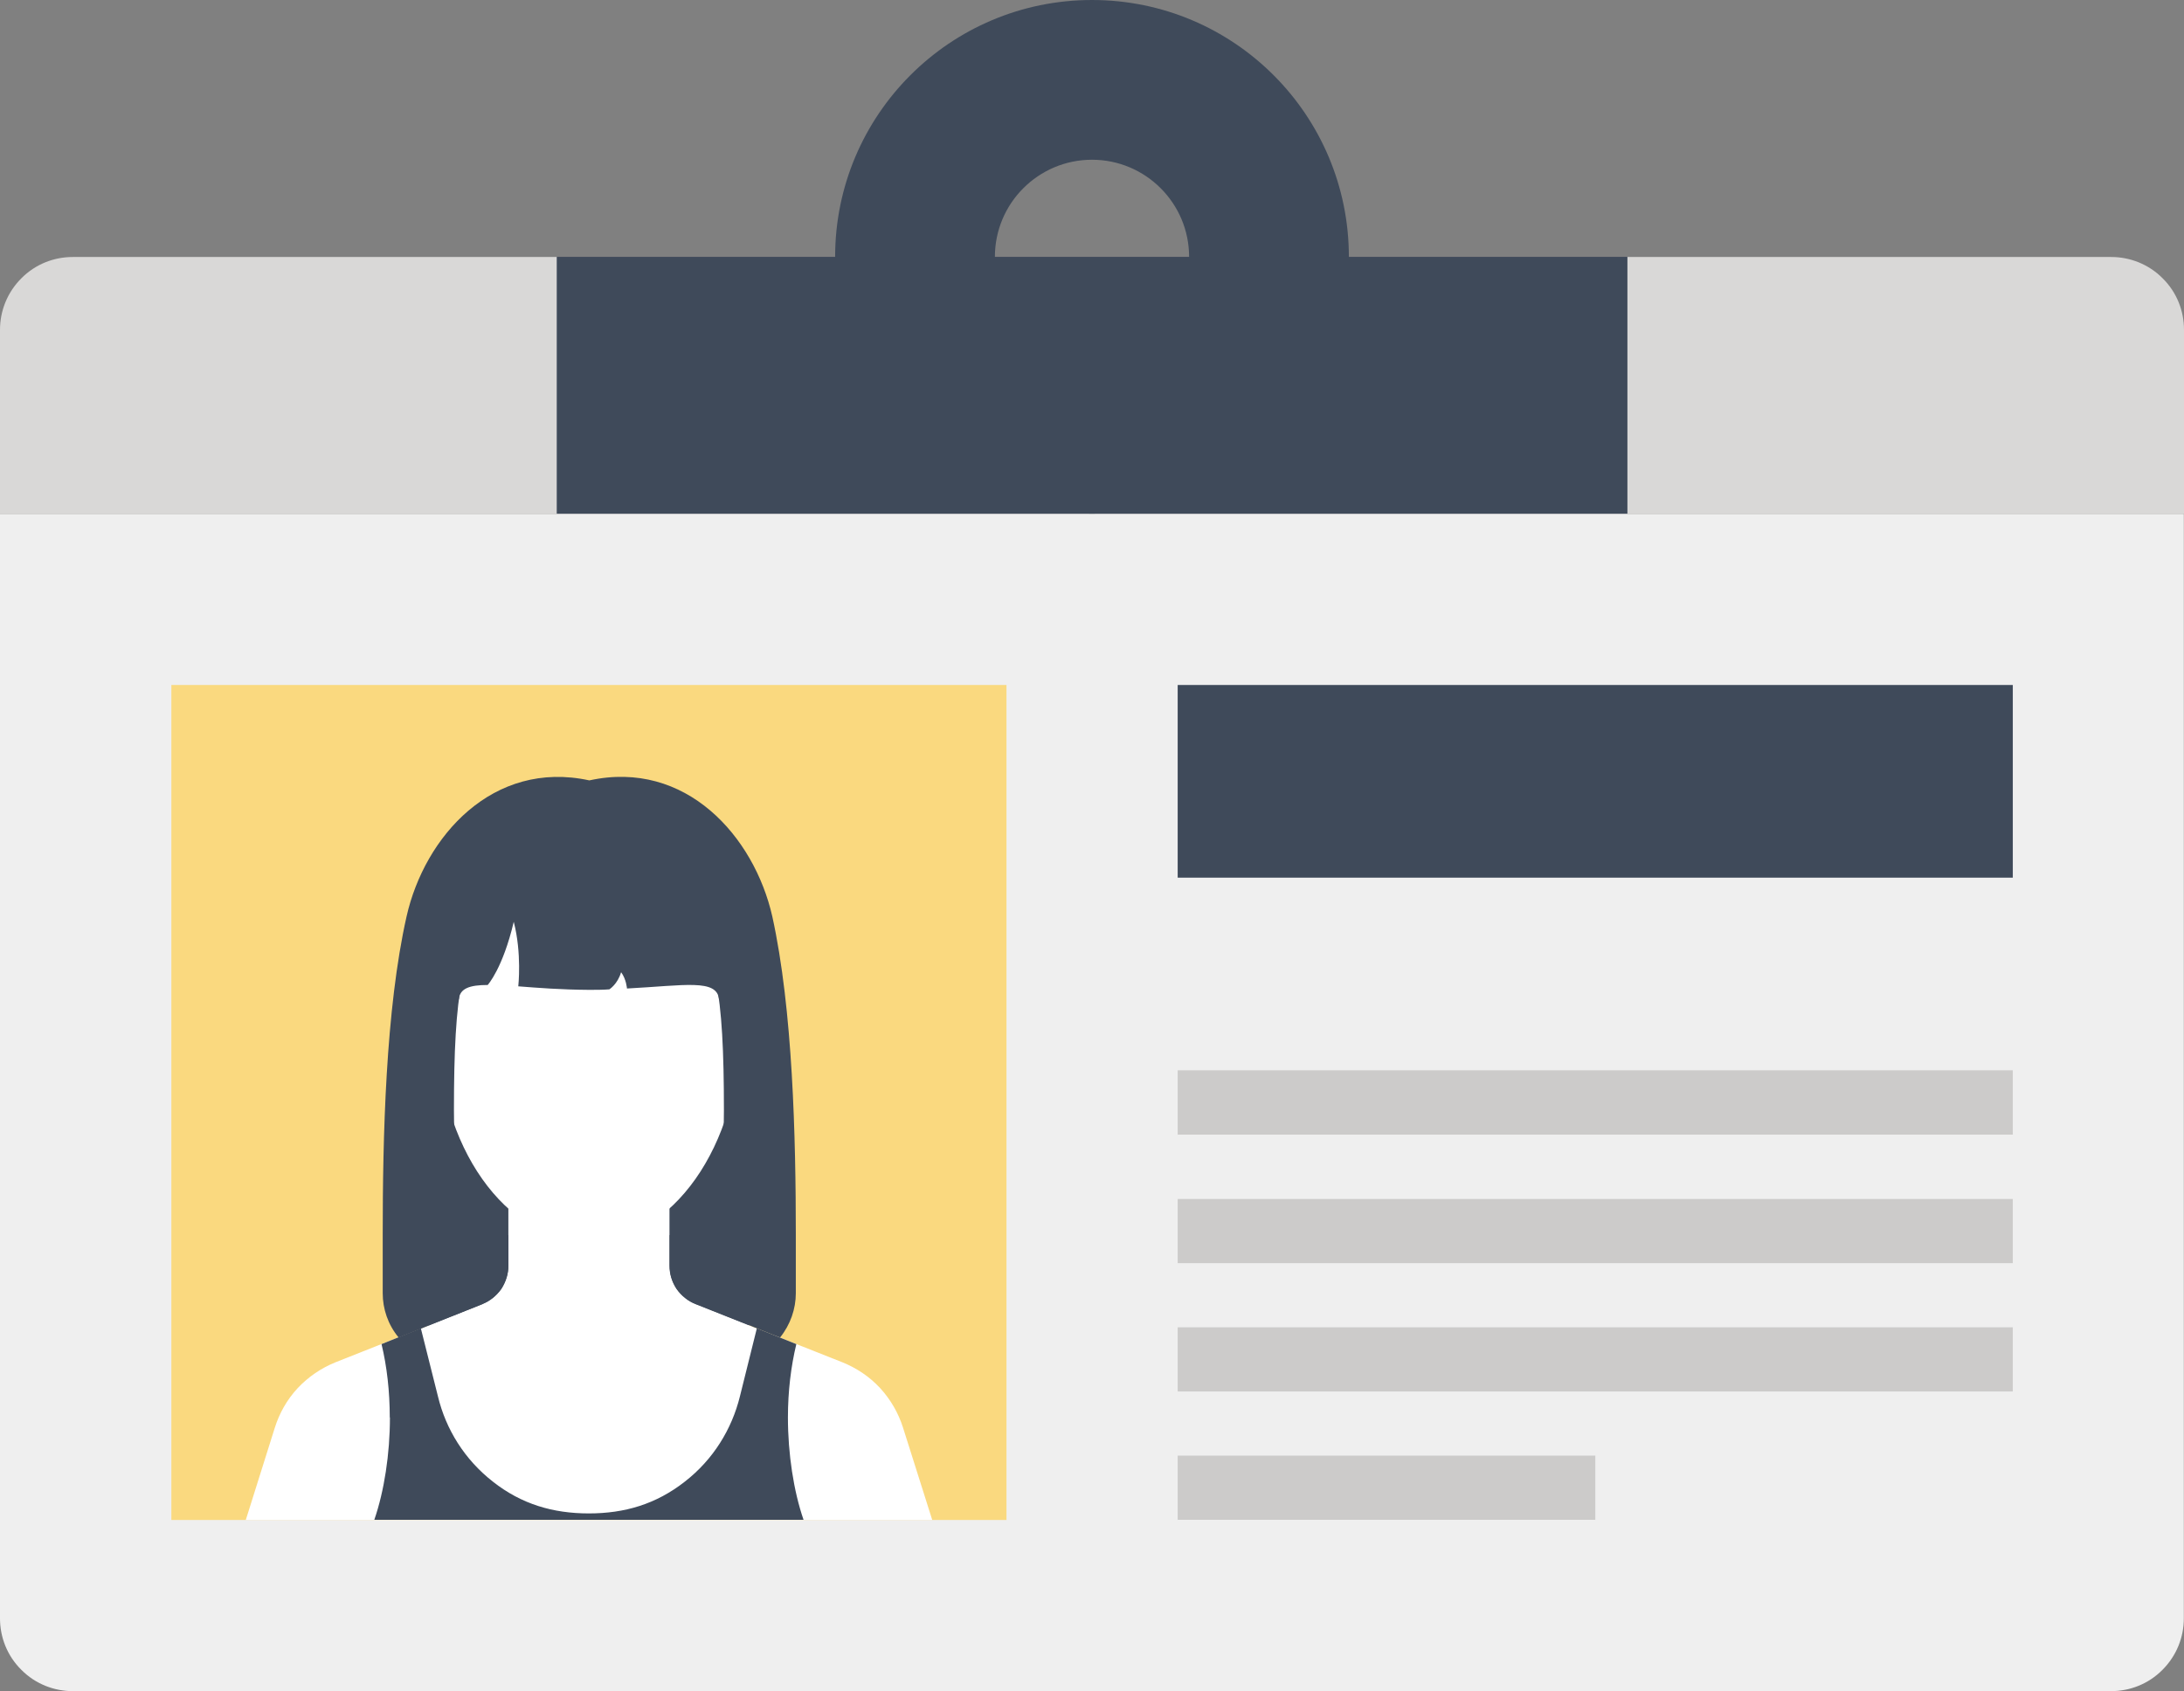
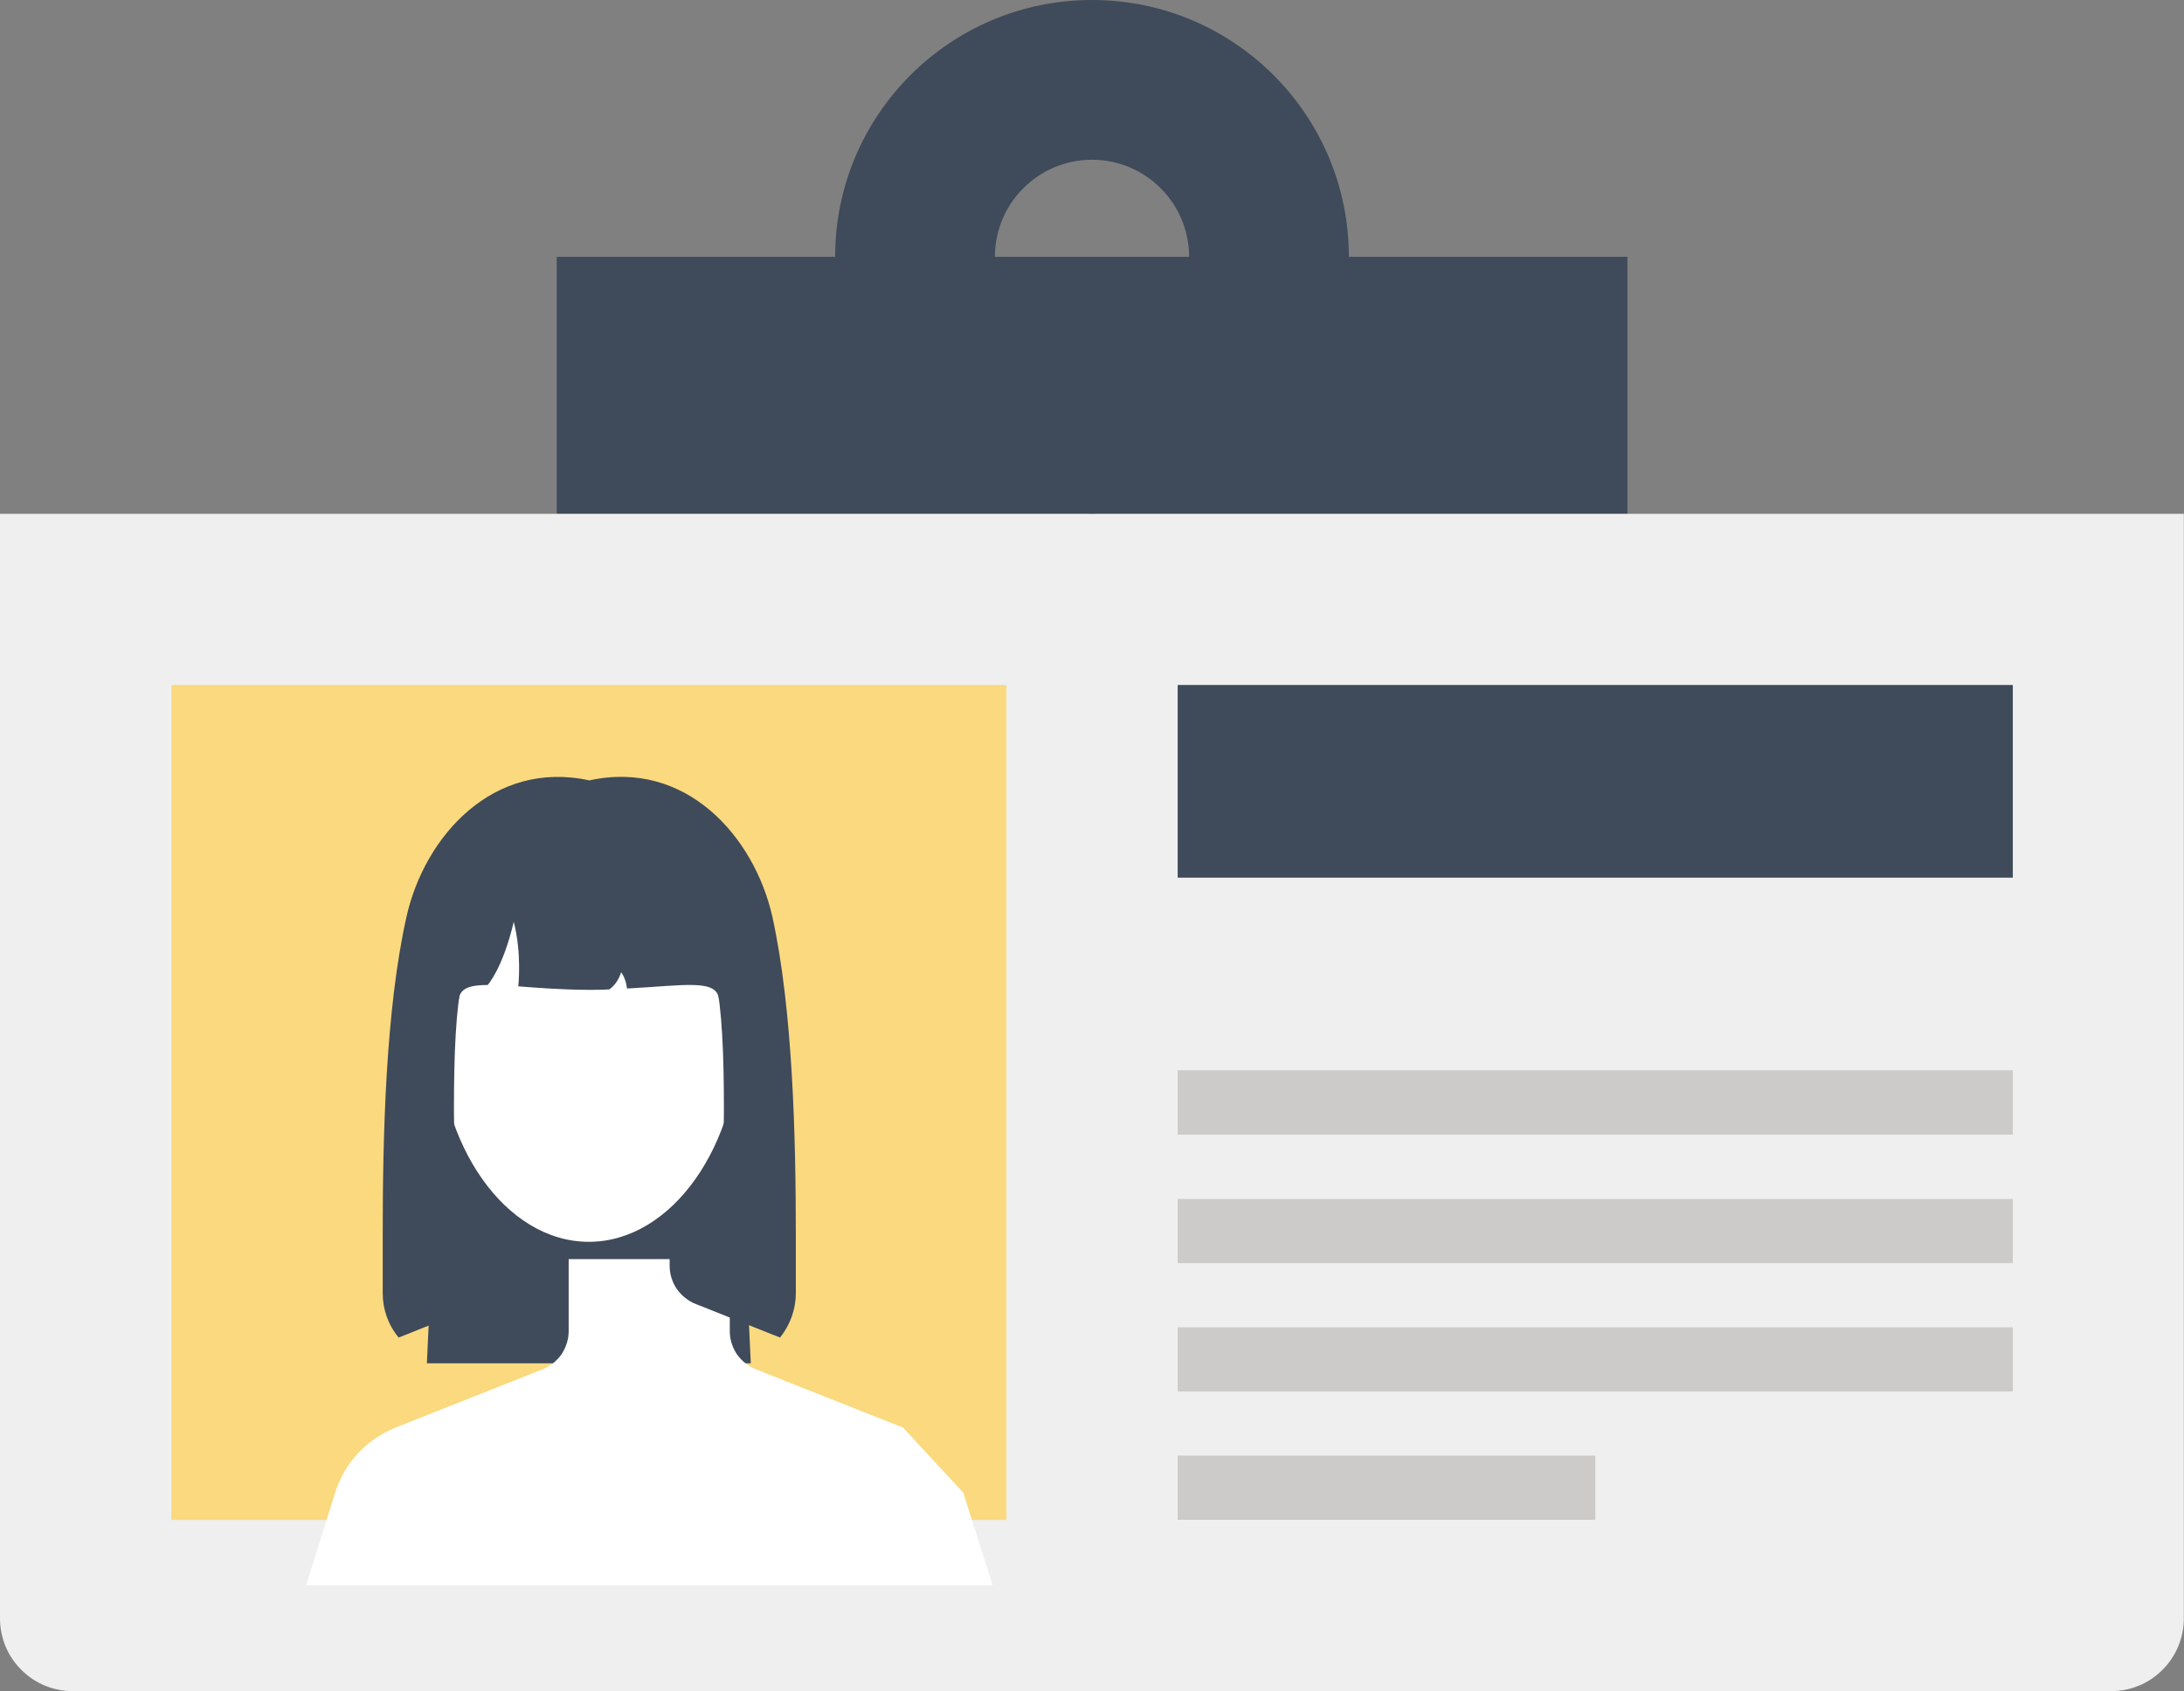
<svg xmlns="http://www.w3.org/2000/svg" id="Camada_2" data-name="Camada 2" viewBox="0 0 130 100.68">
  <rect x="0" y="0" width="130" height="100.68" fill="#808080" stroke="none" />
  <defs>
    <style> .cls-1 { fill: #d9d8d7; } .cls-2 { fill: #fff; } .cls-3 { fill: #fad97f; } .cls-4 { fill: #efefef; } .cls-5 { fill: #cccbca; } .cls-6 { fill: #3f4a5a; } </style>
  </defs>
  <g id="Layer_1" data-name="Layer 1">
    <g>
      <path class="cls-4" d="M130,30.59H0v65.76c0,1.11.42,2.22,1.27,3.06.84.85,1.96,1.27,3.06,1.27h121.33c1.11,0,2.22-.42,3.06-1.27.85-.85,1.27-1.96,1.27-3.06V30.59Z" />
-       <path class="cls-1" d="M130,19.63c0-1.11-.42-2.22-1.27-3.06-.84-.85-1.96-1.27-3.06-1.27H4.33c-1.11,0-2.22.42-3.06,1.27-.85.85-1.27,1.96-1.27,3.06v10.96h130v-10.96Z" />
      <g>
        <rect class="cls-6" x="33.14" y="15.29" width="63.73" height="15.29" />
        <path class="cls-6" d="M65,0c-8.45,0-15.29,6.85-15.29,15.29s6.85,15.29,15.29,15.29,15.29-6.85,15.29-15.29S73.45,0,65,0ZM65,21.07c-3.19,0-5.78-2.59-5.78-5.78s2.59-5.78,5.78-5.78,5.78,2.59,5.78,5.78-2.59,5.78-5.78,5.78Z" />
      </g>
      <g>
        <g>
          <rect class="cls-3" x="10.2" y="40.78" width="49.71" height="49.71" />
          <g>
            <polygon class="cls-6" points="43.53 56.48 26.56 56.48 25.41 81.16 44.69 81.16 43.53 56.48" />
-             <path class="cls-2" d="M53.75,84.99c-.27-.85-.72-1.65-1.36-2.35-.64-.69-1.4-1.19-2.23-1.53l-8.76-3.47c-.44-.17-.84-.49-1.13-.9-.29-.44-.42-.91-.42-1.38v-4.28h-9.59v4.28c0,.48-.14.94-.42,1.38-.29.41-.69.73-1.13.9l-8.76,3.47c-.83.34-1.59.85-2.23,1.53-.65.7-1.09,1.5-1.36,2.35l-1.73,5.5h40.86l-1.74-5.5Z" />
-             <path class="cls-6" d="M23.21,84.39c0,2.17-.34,4.38-.93,6.09h25.55c-.59-1.71-.93-3.93-.93-6.09,0-1.56.18-3.04.5-4.37l-2.35-.94-1.01,4.06c-.48,1.94-1.58,3.75-3.28,5.07-1.71,1.34-3.58,1.89-5.71,1.89s-4.01-.55-5.71-1.89c-1.69-1.32-2.8-3.12-3.27-5.07l-1.02-4.06-2.34.94c.32,1.33.49,2.81.49,4.37Z" />
+             <path class="cls-2" d="M53.75,84.99l-8.76-3.47c-.44-.17-.84-.49-1.13-.9-.29-.44-.42-.91-.42-1.38v-4.28h-9.59v4.28c0,.48-.14.94-.42,1.38-.29.41-.69.73-1.13.9l-8.76,3.47c-.83.34-1.59.85-2.23,1.53-.65.7-1.09,1.5-1.36,2.35l-1.73,5.5h40.86l-1.74-5.5Z" />
            <path class="cls-2" d="M35.05,49.38c-5.24,0-8.98,3.82-8.98,11.91,0,6.85,4.01,12.64,8.98,12.64s8.98-5.79,8.98-12.64c0-8.1-3.74-11.91-8.98-11.91Z" />
            <path class="cls-6" d="M43.11,49.81h-16.12s-1.14,8.05.32,9.69c.06-.66.65-.86,1.72-.86,0,0,.9-.99,1.55-3.76.49,1.88.27,3.84.27,3.84,1.15.09,2.55.2,4.21.21.42,0,.82,0,1.21-.03,0,0,.49-.3.7-1.02.31.41.35.97.35.97,3.45-.18,5.36-.59,5.48.65,1.47-1.64.32-9.69.32-9.69Z" />
            <path class="cls-6" d="M28.71,77.63c.44-.17.83-.49,1.13-.9.28-.44.42-.91.42-1.38v-1.82h-2.7c-.35-2.54-.54-5.06-.54-7.44,0-7.03.48-9.66,2.43-12.04,2.5-3.06,5.61-3.69,5.61-3.69,0,0,3.1.63,5.61,3.69,1.94,2.37,2.42,5.01,2.42,12.04,0,2.38-.19,4.89-.54,7.44h-2.69v1.82c0,.48.13.94.42,1.38.29.41.69.73,1.13.9l5.02,2c.62-.77.94-1.71.94-2.64v-3.46c0-5.83-.18-13.43-1.4-18.97-1.08-4.76-5.14-9.36-10.89-8.1-5.75-1.25-9.81,3.35-10.88,8.1-1.25,5.54-1.42,13.14-1.42,18.97v3.46c0,.93.31,1.87.95,2.64l5.01-2Z" />
          </g>
        </g>
        <g>
          <rect class="cls-5" x="70.1" y="86.66" width="24.86" height="3.82" />
          <rect class="cls-5" x="70.1" y="79.02" width="49.71" height="3.82" />
          <rect class="cls-5" x="70.1" y="71.38" width="49.71" height="3.82" />
          <rect class="cls-5" x="70.1" y="63.72" width="49.71" height="3.83" />
        </g>
        <rect class="cls-6" x="70.1" y="40.78" width="49.71" height="11.47" />
      </g>
    </g>
  </g>
</svg>